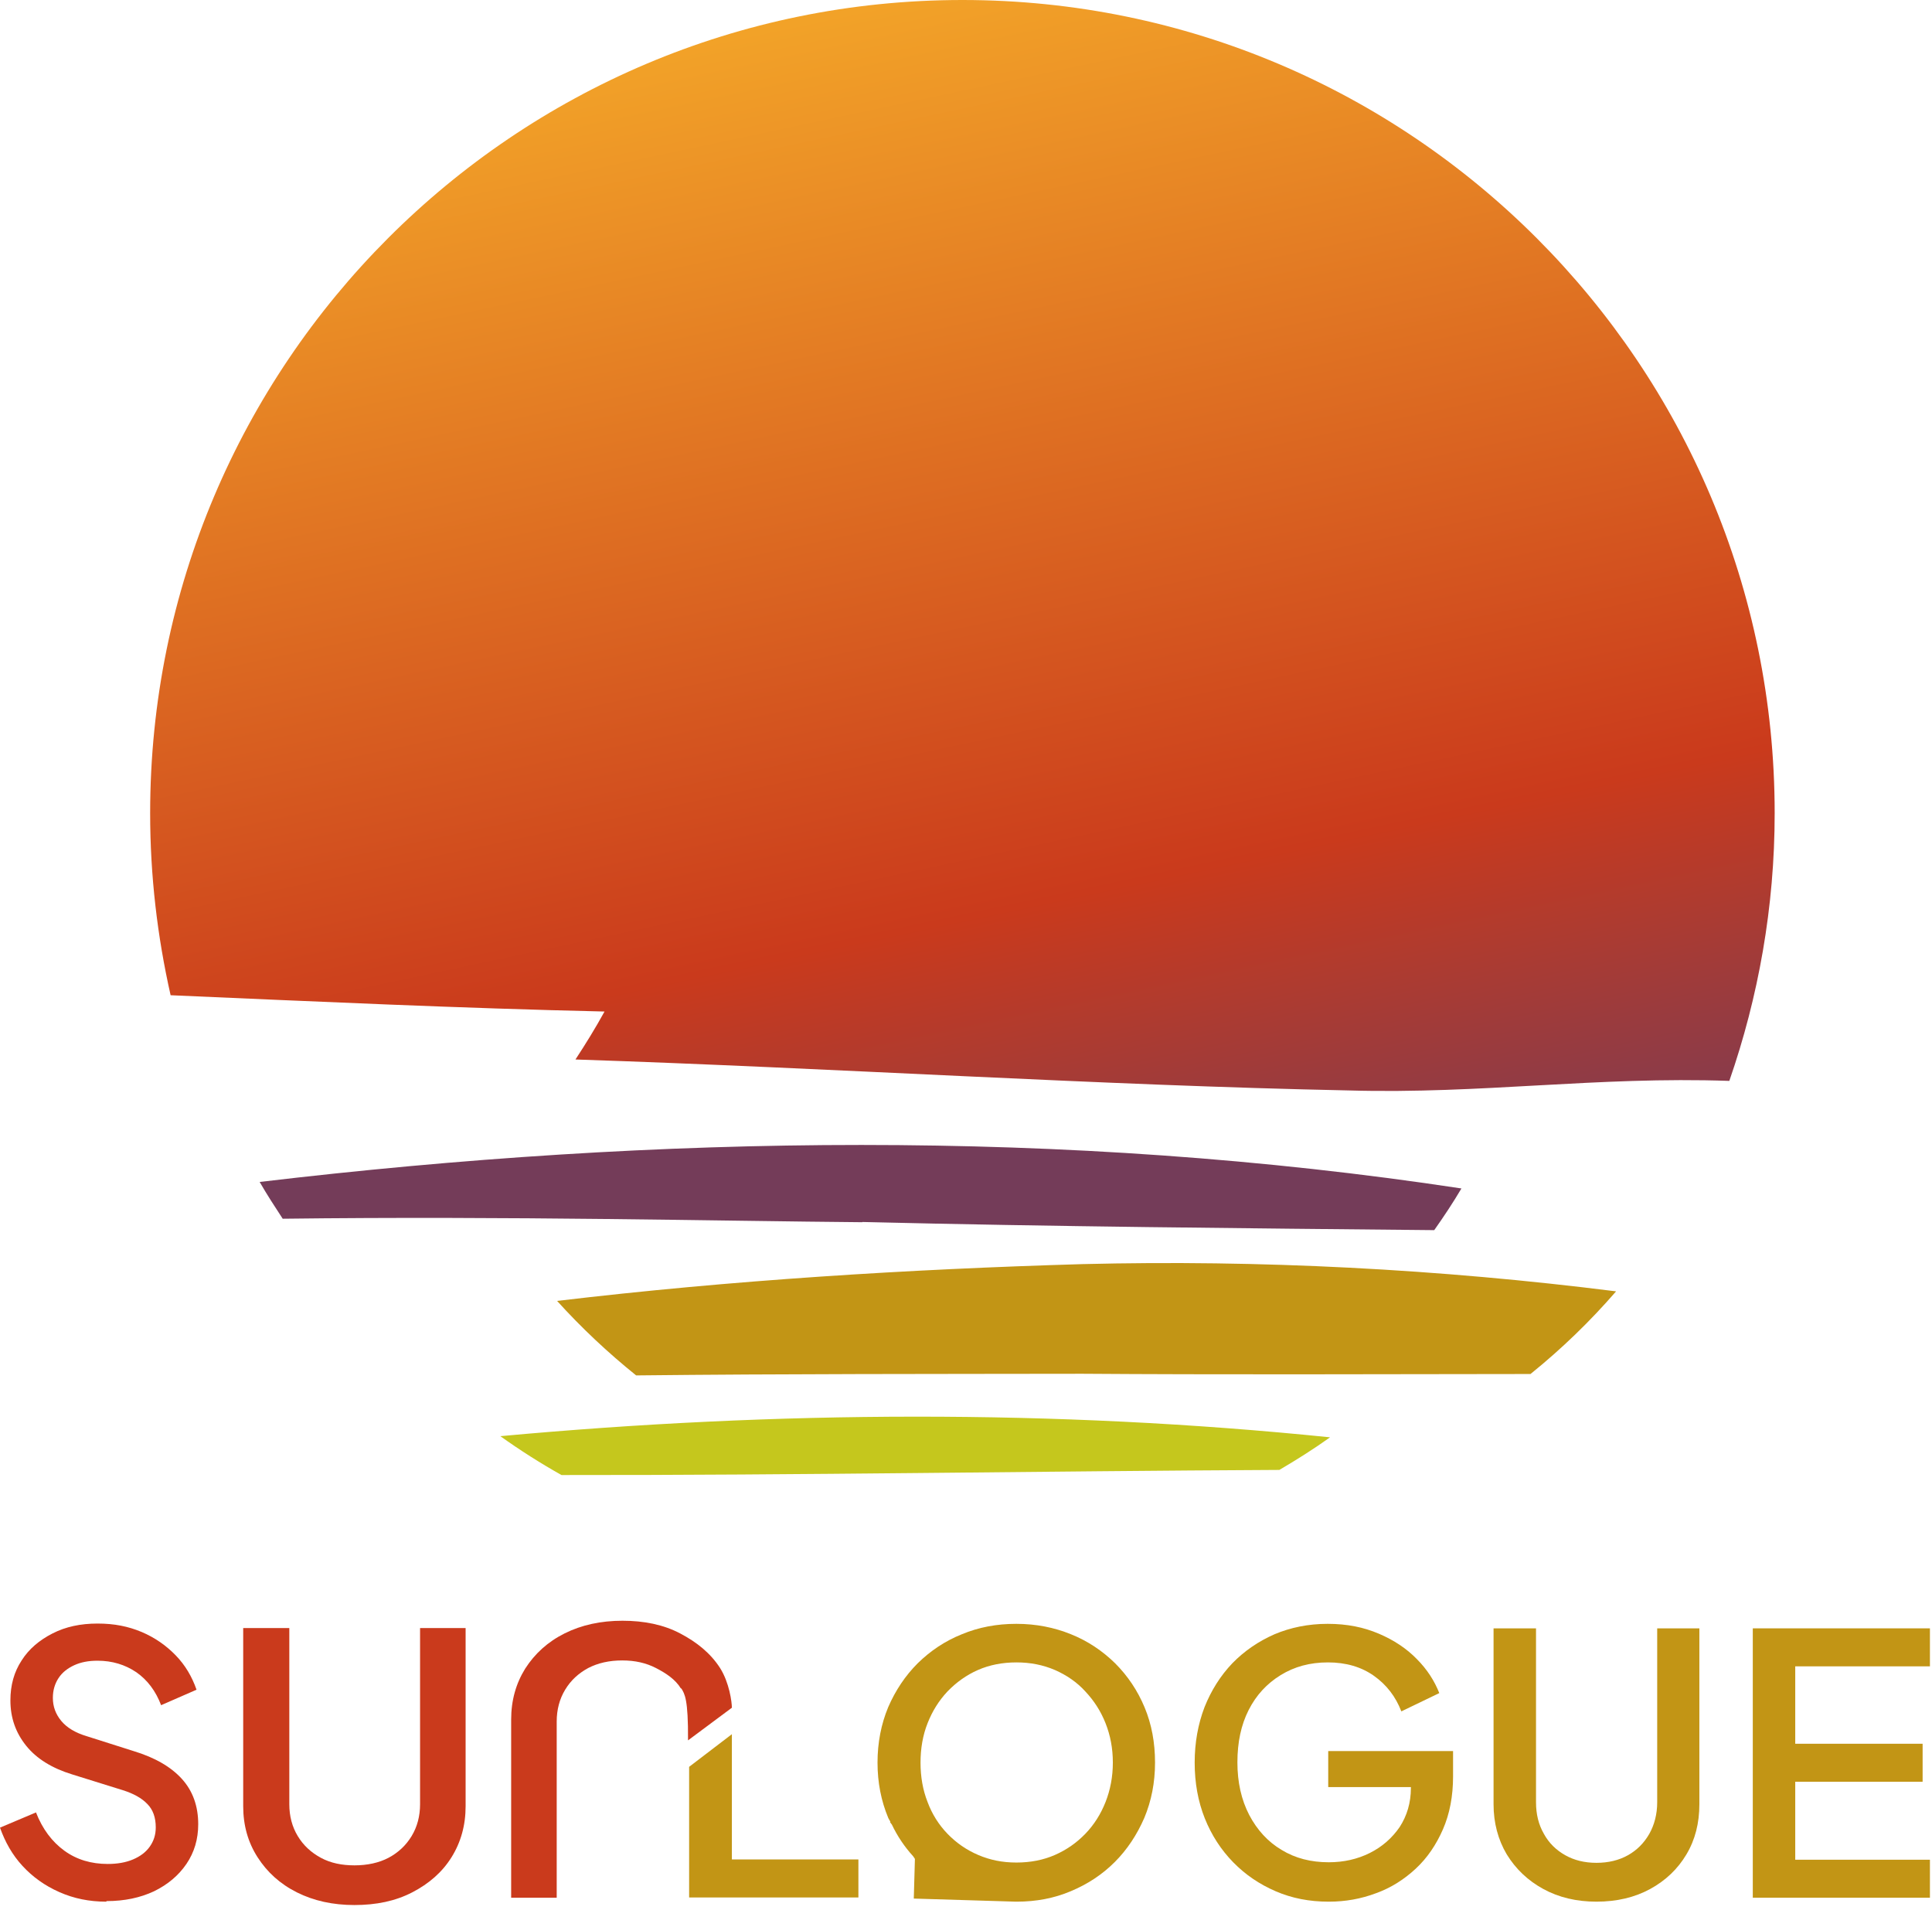
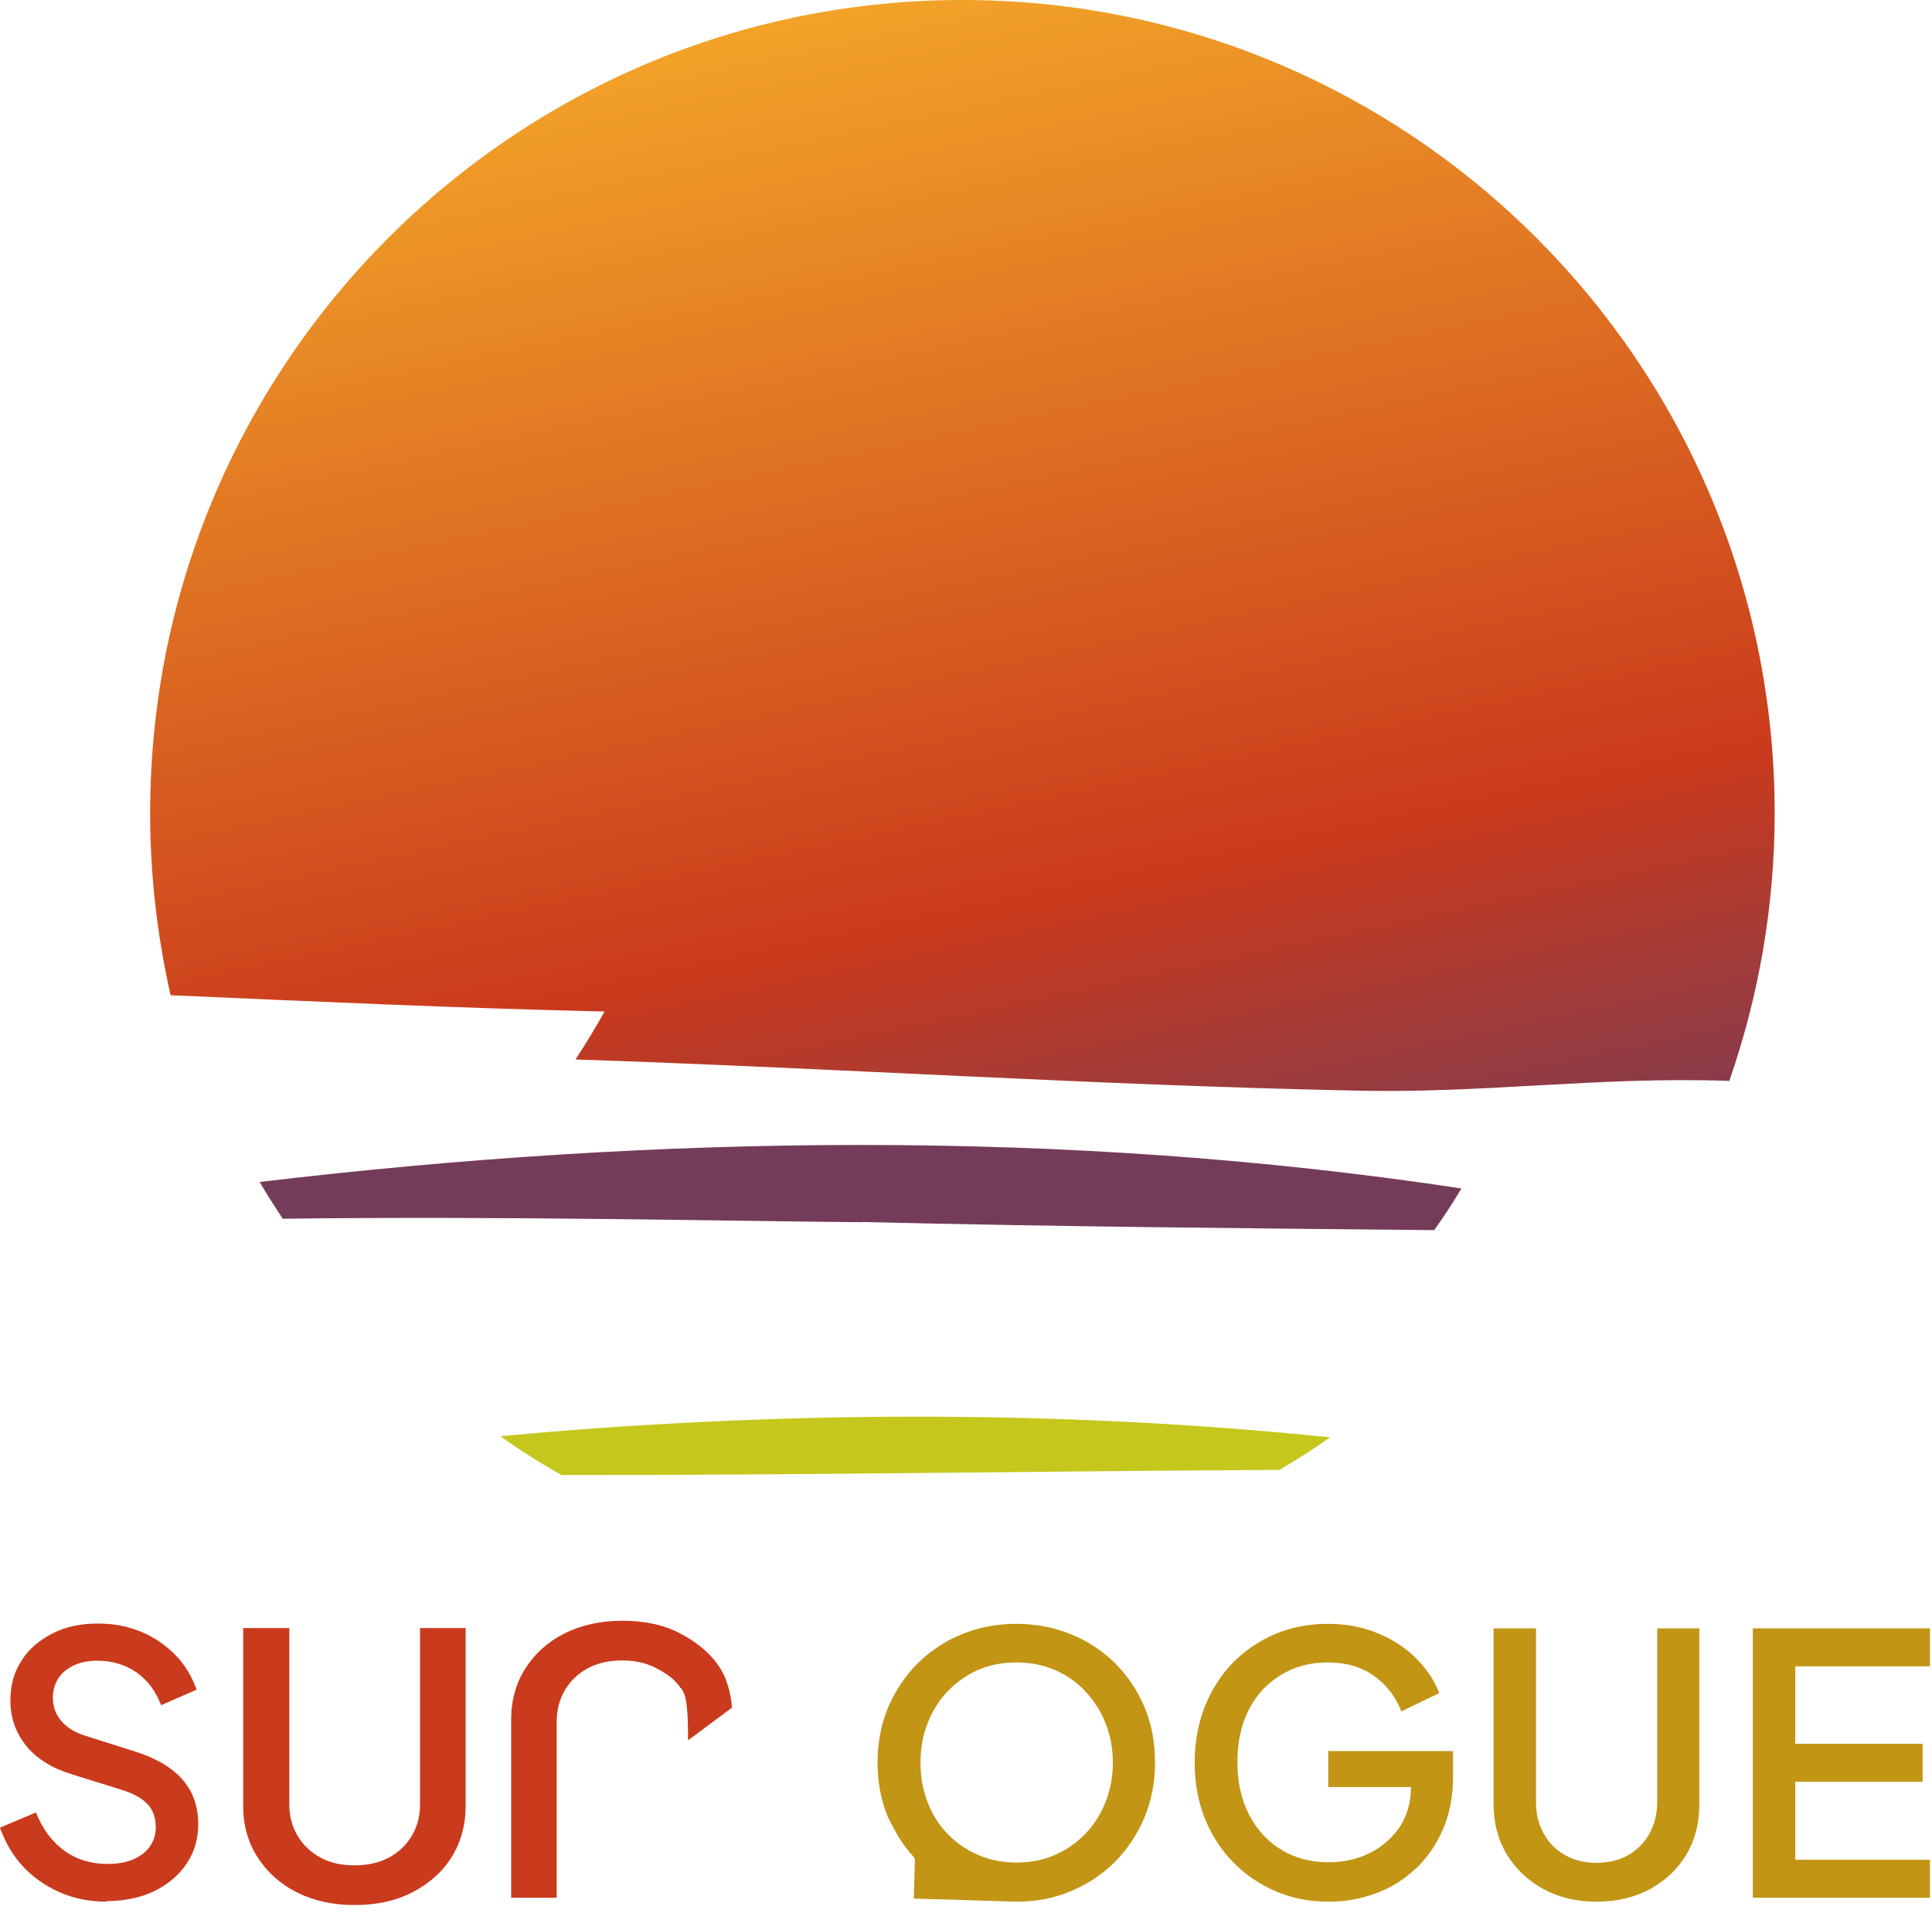
<svg xmlns="http://www.w3.org/2000/svg" width="127" height="126" viewBox="0 0 127 126" fill="none">
-   <path d="M41.817 90.391C51.6 90.284 61.383 90.299 71.151 90.283C79.772 90.345 90.32 90.314 100.607 90.299C102.656 88.646 104.536 86.826 106.233 84.867C94.6 83.399 82.83 82.787 71.151 83.077C59.656 83.414 48.085 84.133 36.62 85.495C38.21 87.254 39.953 88.891 41.817 90.391Z" fill="#C29515" />
  <path d="M56.691 80.308C69.24 80.614 81.729 80.721 94.279 80.844C94.906 79.956 95.517 79.038 96.067 78.105C70.051 74.158 43.239 74.571 17.069 77.677C17.543 78.503 18.063 79.298 18.583 80.094C33.441 79.91 47.458 80.247 56.691 80.323V80.308Z" fill="#743C59" />
  <path d="M32.89 94.384C34.174 95.302 35.52 96.159 36.911 96.939C52.625 96.954 68.385 96.679 84.099 96.602C85.245 95.929 86.361 95.225 87.431 94.46C69.347 92.609 51.02 92.716 32.89 94.384Z" fill="#C5C71D" />
  <path d="M63.264 0C33.777 0 9.87 23.929 9.87 53.442C9.87 57.557 10.344 61.551 11.215 65.406C20.738 65.819 30.276 66.263 39.739 66.477C39.142 67.563 38.5 68.604 37.828 69.629C54.948 70.195 72.191 71.327 88.7 71.664C97.367 71.909 104.964 70.731 113.677 71.036C115.588 65.529 116.658 59.608 116.658 53.442C116.658 23.929 92.75 0 63.264 0Z" fill="url(#paint0_linear_1_3)" />
  <path d="M87.33 124.976C86.073 124.976 84.927 124.754 83.855 124.292C82.783 123.829 81.859 123.2 81.064 122.387C80.269 121.573 79.641 120.611 79.197 119.501C78.754 118.391 78.532 117.17 78.532 115.838C78.532 114.524 78.754 113.304 79.179 112.194C79.622 111.084 80.232 110.122 81.009 109.308C81.803 108.494 82.727 107.865 83.781 107.402C84.834 106.958 85.999 106.718 87.274 106.718C88.549 106.718 89.64 106.94 90.638 107.365C91.636 107.791 92.468 108.346 93.133 109.03C93.817 109.715 94.297 110.473 94.612 111.269L92.117 112.471C91.747 111.509 91.155 110.732 90.324 110.14C89.492 109.548 88.475 109.252 87.293 109.252C86.11 109.252 85.093 109.53 84.188 110.085C83.282 110.64 82.58 111.398 82.081 112.379C81.582 113.359 81.341 114.506 81.341 115.819C81.341 117.133 81.6 118.28 82.118 119.279C82.635 120.259 83.337 121.036 84.243 121.573C85.149 122.128 86.184 122.387 87.348 122.387C88.328 122.387 89.233 122.183 90.046 121.776C90.86 121.369 91.507 120.796 92.006 120.074C92.486 119.334 92.745 118.483 92.745 117.503V116.3L94.002 117.447H87.311V115.079H95.517V116.744C95.517 118.039 95.296 119.205 94.852 120.222C94.408 121.24 93.817 122.109 93.059 122.812C92.301 123.515 91.433 124.07 90.453 124.421C89.474 124.791 88.439 124.976 87.367 124.976H87.33Z" fill="#C29515" />
  <path d="M104.943 124.976C103.631 124.976 102.467 124.699 101.45 124.144C100.434 123.589 99.639 122.831 99.047 121.869C98.475 120.907 98.179 119.797 98.179 118.576V107.014H100.97V118.446C100.97 119.223 101.136 119.908 101.487 120.518C101.82 121.129 102.3 121.591 102.892 121.924C103.483 122.257 104.167 122.424 104.943 122.424C105.72 122.424 106.422 122.257 107.013 121.924C107.605 121.591 108.067 121.129 108.418 120.518C108.751 119.926 108.936 119.223 108.936 118.446V107.014H111.708V118.576C111.708 119.815 111.431 120.907 110.858 121.869C110.285 122.831 109.49 123.589 108.473 124.144C107.457 124.699 106.274 124.976 104.943 124.976Z" fill="#C29515" />
-   <path d="M115.22 124.699V107.014H126.864V109.511H118.01V114.598H126.383V117.096H118.01V122.22H126.864V124.717H115.22V124.699Z" fill="#C29515" />
+   <path d="M115.22 124.699V107.014H126.864V109.511H118.01V114.598H126.383V117.096H118.01V122.22H126.864V124.717H115.22Z" fill="#C29515" />
  <path d="M6.986 124.976C5.877 124.976 4.861 124.773 3.9 124.347C2.939 123.922 2.144 123.348 1.479 122.627C0.813 121.906 0.333 121.055 0 120.111L2.366 119.112C2.791 120.204 3.419 121.036 4.232 121.628C5.046 122.22 6.007 122.498 7.079 122.498C7.707 122.498 8.262 122.405 8.742 122.202C9.223 121.998 9.592 121.721 9.851 121.351C10.11 120.981 10.239 120.574 10.239 120.093C10.239 119.445 10.055 118.927 9.685 118.557C9.315 118.169 8.779 117.873 8.077 117.651L4.75 116.615C3.419 116.208 2.403 115.579 1.719 114.728C1.035 113.877 0.684 112.897 0.684 111.75C0.684 110.751 0.924 109.881 1.423 109.123C1.904 108.364 2.588 107.791 3.456 107.347C4.325 106.903 5.304 106.699 6.413 106.699C7.522 106.699 8.428 106.884 9.315 107.254C10.184 107.624 10.923 108.142 11.552 108.79C12.18 109.437 12.623 110.196 12.919 111.047L10.59 112.064C10.239 111.139 9.703 110.418 8.964 109.9C8.225 109.4 7.375 109.141 6.413 109.141C5.822 109.141 5.323 109.234 4.879 109.437C4.436 109.641 4.085 109.918 3.844 110.288C3.604 110.658 3.475 111.084 3.475 111.583C3.475 112.157 3.66 112.656 4.029 113.1C4.399 113.544 4.953 113.877 5.693 114.099L8.779 115.079C10.184 115.505 11.237 116.115 11.958 116.911C12.679 117.706 13.03 118.705 13.03 119.889C13.03 120.87 12.771 121.739 12.254 122.498C11.736 123.256 11.034 123.848 10.128 124.292C9.223 124.717 8.188 124.939 7.005 124.939L6.986 124.976Z" fill="#CA3A1C" />
  <path d="M23.306 125.198C21.883 125.198 20.626 124.921 19.517 124.366C18.409 123.811 17.558 123.034 16.93 122.054C16.302 121.073 15.987 119.963 15.987 118.705V106.995H19.018V118.576C19.018 119.353 19.203 120.056 19.573 120.666C19.943 121.277 20.442 121.739 21.088 122.091C21.735 122.442 22.475 122.59 23.306 122.59C24.138 122.59 24.914 122.424 25.543 122.091C26.171 121.758 26.689 121.277 27.058 120.666C27.428 120.056 27.613 119.353 27.613 118.576V106.995H30.607V118.705C30.607 119.963 30.293 121.073 29.683 122.054C29.073 123.034 28.204 123.792 27.095 124.366C25.986 124.939 24.73 125.198 23.288 125.198H23.306Z" fill="#CA3A1C" />
  <path d="M75.242 112.212C74.78 111.102 74.133 110.14 73.301 109.308C72.47 108.494 71.508 107.846 70.4 107.402C69.309 106.958 68.108 106.718 66.814 106.718C65.52 106.718 64.337 106.94 63.228 107.402C62.119 107.846 61.158 108.494 60.327 109.308C59.513 110.122 58.867 111.084 58.386 112.194C57.924 113.304 57.684 114.524 57.684 115.838C57.684 117.151 57.924 118.354 58.386 119.464C58.423 119.556 58.497 119.649 58.534 119.741H58.497L58.626 119.908C58.996 120.685 59.458 121.369 60.031 121.998L60.142 122.165L60.068 124.773L66.777 124.976C66.777 124.976 66.777 124.976 66.796 124.976H66.832C68.108 124.976 69.291 124.754 70.381 124.292C71.49 123.829 72.451 123.2 73.283 122.368C74.096 121.554 74.743 120.574 75.224 119.464C75.686 118.354 75.926 117.151 75.926 115.838C75.926 114.524 75.704 113.322 75.242 112.212ZM73.153 115.838C73.153 116.763 72.987 117.632 72.673 118.428C72.359 119.223 71.915 119.926 71.342 120.518C70.769 121.11 70.104 121.573 69.346 121.906C68.588 122.239 67.738 122.405 66.814 122.405C65.89 122.405 65.077 122.239 64.3 121.906C63.524 121.573 62.859 121.11 62.286 120.518C61.713 119.926 61.269 119.223 60.974 118.428C60.659 117.632 60.511 116.763 60.511 115.838C60.511 114.913 60.659 114.043 60.974 113.248C61.288 112.453 61.713 111.768 62.286 111.158C62.859 110.566 63.524 110.085 64.282 109.752C65.04 109.419 65.89 109.252 66.814 109.252C67.738 109.252 68.57 109.419 69.346 109.752C70.104 110.085 70.788 110.547 71.342 111.158C71.915 111.768 72.359 112.453 72.673 113.248C72.987 114.043 73.153 114.894 73.153 115.838Z" fill="#C29515" />
-   <path d="M48.11 113.97L45.3 116.115V124.699H56.427V122.202H48.11V113.97Z" fill="#C29515" />
  <path d="M44.783 110.954C45.005 111.324 45.245 111.639 45.227 114.376L48.11 112.231C48.11 111.861 47.944 110.584 47.334 109.622C46.705 108.642 45.8 107.92 44.709 107.347C43.619 106.773 42.343 106.514 40.92 106.514C39.497 106.514 38.222 106.792 37.113 107.347C36.004 107.902 35.154 108.679 34.525 109.659C33.915 110.64 33.601 111.75 33.601 113.008V124.717H36.595V113.137C36.595 112.36 36.78 111.657 37.15 111.047C37.519 110.436 38.018 109.974 38.665 109.622C39.312 109.289 40.051 109.123 40.902 109.123C41.752 109.123 42.473 109.289 43.12 109.622C43.766 109.955 44.395 110.362 44.764 110.973L44.783 110.954Z" fill="#CA3A1C" />
  <defs>
    <linearGradient id="paint0_linear_1_3" x1="51.31" y1="-2.983" x2="74.401" y2="105.758" gradientUnits="userSpaceOnUse">
      <stop stop-color="#F5AA29" />
      <stop offset="0.58" stop-color="#CA3A1C" />
      <stop offset="0.83" stop-color="#743C59" />
    </linearGradient>
  </defs>
</svg>